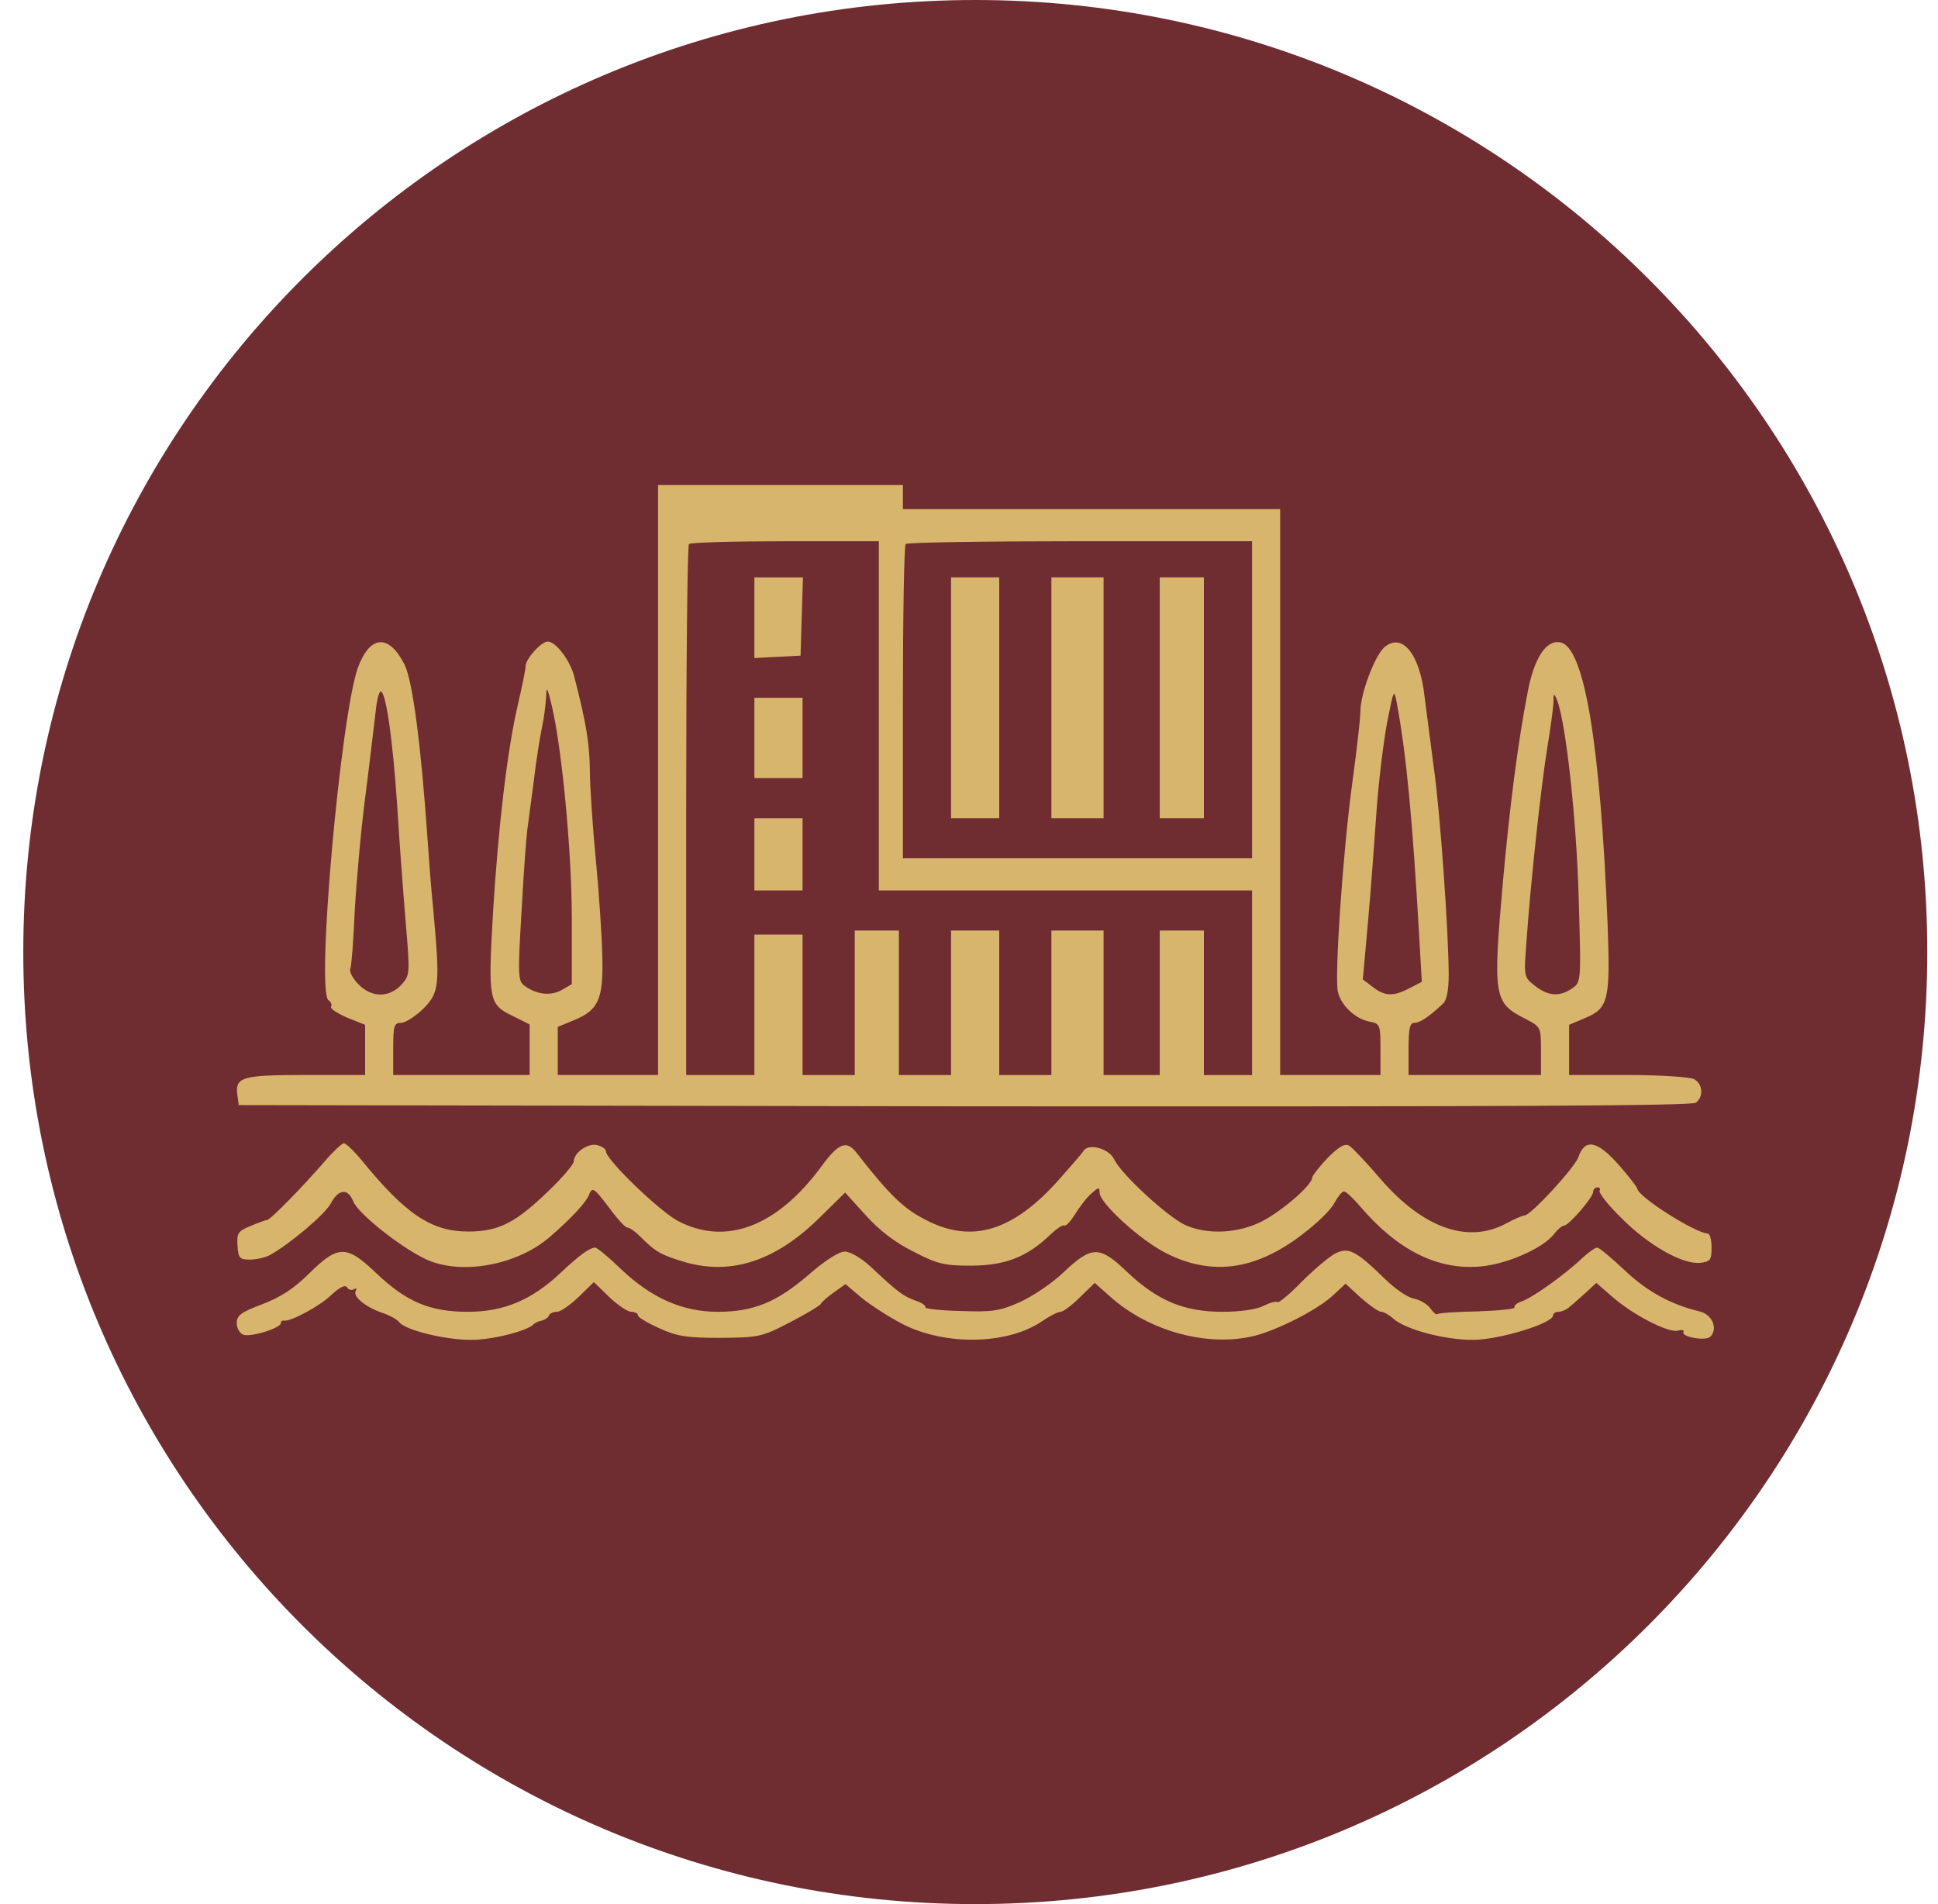
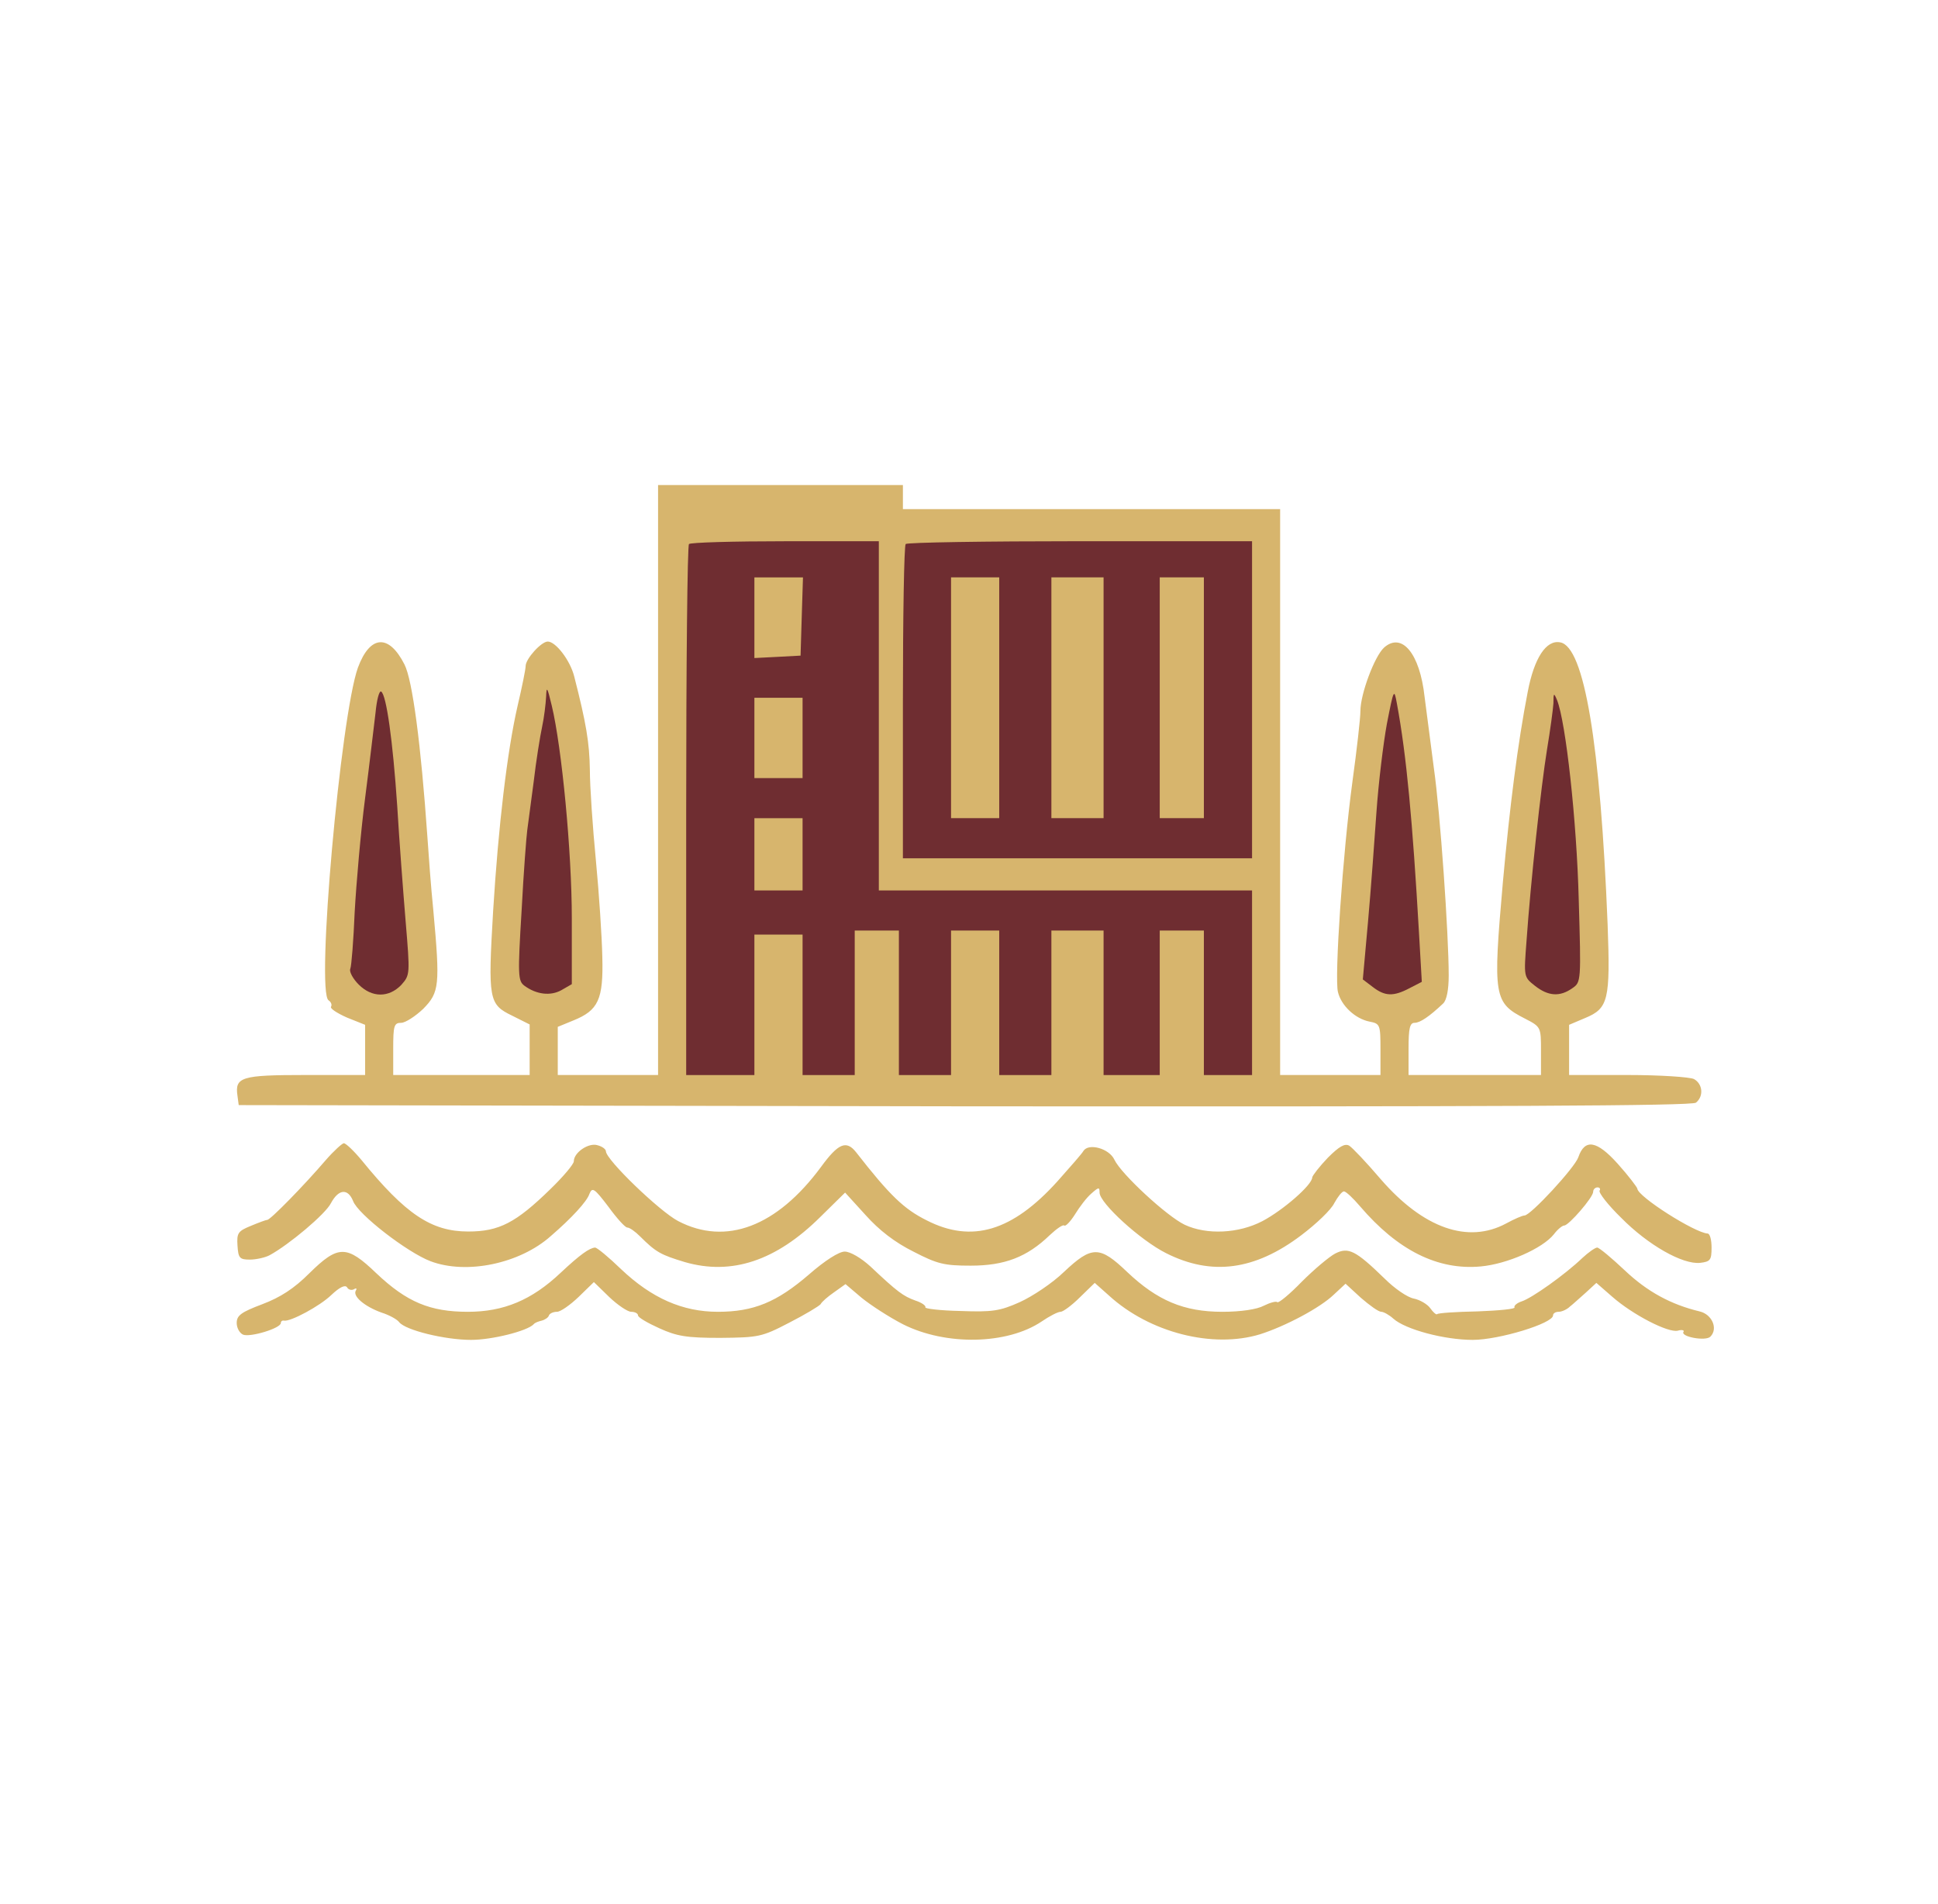
<svg xmlns="http://www.w3.org/2000/svg" width="57" height="56" viewBox="0 0 57 56" fill="none">
  <g clip-path="url(#clip0_3993_13)">
-     <path d="M56.685 28C56.685 12.536 44.149 0 28.685 0C13.221 0 0.685 12.536 0.685 28C0.685 43.464 13.221 56 28.685 56C44.149 56 56.685 43.464 56.685 28Z" fill="#6F2D31" />
    <path d="M26.556 14.619V14.973H32.103H37.651V23.294V31.616H39.127H40.602V30.86C40.602 30.14 40.59 30.105 40.283 30.046C39.858 29.963 39.445 29.574 39.351 29.173C39.245 28.748 39.492 25.1 39.776 22.999C39.906 22.055 40.012 21.122 40.012 20.91C40.012 20.414 40.425 19.305 40.708 19.045C41.228 18.585 41.759 19.21 41.9 20.497C41.959 20.934 42.077 21.866 42.172 22.586C42.361 23.908 42.609 27.473 42.609 28.689C42.609 29.102 42.55 29.42 42.443 29.515C42.042 29.893 41.77 30.081 41.605 30.081C41.464 30.081 41.428 30.247 41.428 30.849V31.616H43.376H45.323V30.908C45.323 30.211 45.323 30.2 44.863 29.963C43.931 29.491 43.907 29.314 44.202 25.95C44.403 23.731 44.639 21.854 44.934 20.343C45.123 19.352 45.477 18.809 45.89 18.892C46.598 19.021 47.07 21.878 47.283 27.19C47.365 29.409 47.306 29.657 46.622 29.94L46.15 30.14V30.872V31.616H47.873C48.829 31.616 49.691 31.675 49.821 31.734C50.08 31.876 50.116 32.242 49.88 32.43C49.762 32.525 44.06 32.548 28.373 32.537L7.021 32.501L6.985 32.23C6.903 31.675 7.092 31.616 8.98 31.616H10.739V30.872V30.14L10.208 29.928C9.913 29.798 9.7 29.657 9.736 29.609C9.771 29.55 9.736 29.468 9.665 29.42C9.287 29.196 10.019 21.052 10.527 19.635C10.881 18.679 11.435 18.632 11.896 19.541C12.132 20.001 12.38 21.89 12.569 24.593C12.604 25.112 12.675 26.092 12.745 26.776C12.946 28.984 12.923 29.184 12.45 29.668C12.214 29.893 11.919 30.081 11.801 30.081C11.589 30.081 11.565 30.164 11.565 30.849V31.616H13.572H15.578V30.872V30.129L15.059 29.869C14.374 29.538 14.351 29.397 14.504 26.788C14.658 24.298 14.917 22.09 15.224 20.757C15.354 20.202 15.46 19.683 15.46 19.588C15.46 19.376 15.921 18.868 16.11 18.868C16.346 18.868 16.771 19.423 16.889 19.895C17.243 21.276 17.337 21.843 17.349 22.645C17.349 23.129 17.432 24.333 17.526 25.301C17.62 26.281 17.703 27.555 17.715 28.134C17.75 29.397 17.597 29.715 16.865 30.011L16.405 30.2V30.908V31.616H17.88H19.355V22.94V14.265H22.956H26.556V14.619ZM10.633 34.118C11.931 35.712 12.687 36.219 13.773 36.219C14.681 36.219 15.177 35.96 16.192 34.968C16.57 34.602 16.877 34.236 16.877 34.154C16.877 33.894 17.314 33.599 17.573 33.681C17.715 33.717 17.821 33.8 17.821 33.859C17.821 34.106 19.403 35.629 19.946 35.912C21.35 36.644 22.849 36.078 24.148 34.319C24.655 33.623 24.891 33.528 25.175 33.882C26.178 35.169 26.591 35.558 27.252 35.889C28.586 36.573 29.778 36.208 31.1 34.744C31.478 34.319 31.832 33.918 31.867 33.847C32.021 33.611 32.623 33.776 32.776 34.106C32.977 34.531 34.322 35.771 34.842 36.019C35.491 36.325 36.435 36.278 37.132 35.912C37.734 35.594 38.595 34.85 38.595 34.626C38.607 34.567 38.808 34.307 39.056 34.047C39.386 33.717 39.551 33.623 39.681 33.693C39.776 33.752 40.201 34.201 40.614 34.685C41.865 36.125 43.175 36.585 44.297 35.983C44.533 35.853 44.78 35.747 44.84 35.747C45.017 35.747 46.315 34.343 46.421 34.036C46.61 33.481 46.964 33.54 47.578 34.224C47.897 34.579 48.145 34.909 48.156 34.956C48.168 35.192 49.844 36.255 50.222 36.278C50.293 36.278 50.34 36.467 50.34 36.691C50.34 37.057 50.304 37.105 50.009 37.14C49.49 37.199 48.463 36.609 47.684 35.818C47.295 35.44 47.011 35.074 47.047 35.015C47.082 34.968 47.047 34.921 46.988 34.921C46.917 34.921 46.858 34.98 46.858 35.051C46.858 35.216 46.138 36.042 46.008 36.042C45.949 36.042 45.807 36.16 45.701 36.302C45.371 36.715 44.332 37.175 43.553 37.246C42.29 37.364 41.109 36.774 40 35.476C39.799 35.24 39.587 35.039 39.528 35.039C39.469 35.039 39.351 35.192 39.245 35.381C39.15 35.582 38.713 35.995 38.277 36.325C36.907 37.364 35.633 37.529 34.299 36.857C33.543 36.479 32.34 35.381 32.34 35.074C32.34 34.909 32.316 34.909 32.103 35.098C31.962 35.216 31.749 35.499 31.619 35.712C31.478 35.936 31.336 36.078 31.301 36.042C31.265 36.007 31.076 36.137 30.876 36.325C30.203 36.975 29.542 37.223 28.55 37.223C27.771 37.223 27.571 37.175 26.863 36.809C26.32 36.538 25.859 36.184 25.458 35.735L24.856 35.074L24.124 35.794C22.826 37.081 21.516 37.518 20.135 37.116C19.438 36.904 19.297 36.833 18.824 36.361C18.683 36.219 18.517 36.101 18.447 36.101C18.388 36.101 18.14 35.83 17.892 35.487C17.479 34.944 17.42 34.909 17.337 35.11C17.266 35.334 16.806 35.83 16.204 36.349C15.295 37.164 13.725 37.494 12.663 37.093C11.978 36.833 10.527 35.712 10.385 35.322C10.231 34.944 9.96 34.968 9.736 35.381C9.582 35.7 8.496 36.609 7.93 36.916C7.8 36.986 7.528 37.045 7.351 37.045C7.044 37.045 7.009 36.998 6.985 36.632C6.962 36.267 6.997 36.208 7.375 36.054C7.599 35.96 7.823 35.877 7.859 35.877C7.941 35.889 8.945 34.862 9.582 34.118C9.818 33.847 10.066 33.623 10.113 33.623C10.172 33.623 10.408 33.847 10.633 34.118ZM18.27 37.329C19.167 38.179 20.076 38.58 21.114 38.58C22.165 38.58 22.849 38.297 23.794 37.482C24.266 37.069 24.679 36.809 24.844 36.809C25.009 36.809 25.328 36.998 25.6 37.246C26.402 38.002 26.567 38.12 26.922 38.249C27.11 38.309 27.24 38.403 27.217 38.45C27.193 38.486 27.654 38.545 28.244 38.556C29.188 38.592 29.412 38.556 29.991 38.297C30.357 38.132 30.947 37.742 31.289 37.411C32.115 36.632 32.34 36.632 33.154 37.411C34.039 38.249 34.818 38.58 35.951 38.58C36.494 38.58 36.967 38.509 37.167 38.403C37.356 38.309 37.533 38.261 37.569 38.297C37.604 38.332 37.934 38.061 38.288 37.695C38.654 37.329 39.091 36.963 39.268 36.868C39.658 36.668 39.87 36.774 40.72 37.6C41.015 37.895 41.393 38.155 41.582 38.191C41.759 38.226 41.983 38.356 42.066 38.474C42.148 38.592 42.243 38.674 42.266 38.651C42.29 38.615 42.833 38.58 43.458 38.568C44.084 38.545 44.58 38.497 44.544 38.45C44.521 38.403 44.615 38.32 44.757 38.273C45.052 38.179 46.02 37.494 46.539 36.998C46.716 36.833 46.917 36.691 46.976 36.691C47.035 36.691 47.401 36.998 47.79 37.364C48.451 37.99 49.148 38.367 49.986 38.568C50.352 38.651 50.541 39.076 50.304 39.312C50.163 39.453 49.419 39.312 49.514 39.17C49.549 39.123 49.467 39.099 49.348 39.135C49.065 39.206 48.015 38.663 47.413 38.132L46.952 37.73L46.645 38.013C46.48 38.155 46.268 38.356 46.173 38.427C46.091 38.509 45.937 38.58 45.843 38.58C45.748 38.58 45.678 38.627 45.678 38.686C45.678 38.922 44.084 39.406 43.317 39.406C42.479 39.406 41.334 39.099 40.98 38.781C40.862 38.674 40.696 38.58 40.626 38.58C40.543 38.58 40.283 38.391 40.024 38.167L39.575 37.754L39.233 38.072C38.831 38.462 37.804 39.005 37.061 39.241C35.668 39.666 33.815 39.194 32.623 38.108L32.198 37.73L31.761 38.155C31.525 38.391 31.265 38.58 31.195 38.58C31.112 38.58 30.864 38.71 30.64 38.863C29.625 39.548 27.819 39.583 26.556 38.946C26.143 38.733 25.6 38.379 25.34 38.167L24.868 37.766L24.537 38.002C24.349 38.132 24.171 38.285 24.136 38.356C24.089 38.415 23.676 38.663 23.215 38.899C22.401 39.324 22.306 39.335 21.185 39.347C20.194 39.347 19.91 39.3 19.391 39.064C19.049 38.91 18.765 38.745 18.765 38.686C18.765 38.627 18.671 38.58 18.565 38.58C18.459 38.58 18.163 38.379 17.916 38.143L17.467 37.706L17.018 38.143C16.771 38.379 16.487 38.58 16.381 38.58C16.275 38.58 16.169 38.627 16.145 38.686C16.133 38.745 16.027 38.816 15.932 38.84C15.838 38.863 15.732 38.899 15.696 38.946C15.508 39.147 14.469 39.406 13.855 39.406C13.088 39.406 11.931 39.123 11.742 38.887C11.683 38.804 11.447 38.674 11.223 38.604C10.727 38.427 10.361 38.12 10.467 37.954C10.503 37.895 10.479 37.872 10.408 37.919C10.338 37.954 10.243 37.931 10.208 37.86C10.149 37.777 9.984 37.86 9.747 38.084C9.405 38.415 8.543 38.875 8.355 38.84C8.296 38.828 8.26 38.863 8.26 38.91C8.26 39.064 7.363 39.335 7.151 39.253C7.044 39.206 6.962 39.052 6.962 38.91C6.962 38.686 7.092 38.592 7.717 38.356C8.248 38.155 8.65 37.895 9.098 37.447C9.948 36.609 10.196 36.609 11.069 37.447C11.966 38.297 12.651 38.58 13.761 38.58C14.811 38.58 15.637 38.238 16.487 37.435C17.066 36.892 17.337 36.703 17.502 36.691C17.561 36.691 17.904 36.975 18.27 37.329Z" fill="#D7B56D" />
    <path d="M20.264 16.001C20.217 16.037 20.182 19.578 20.182 23.85V31.617H21.185H22.188V29.552V27.486H22.897H23.605V29.552V31.617H24.372H25.139V29.492V27.368H25.788H26.438V29.492V31.617H27.205H27.972V29.492V27.368H28.68H29.389V29.492V31.617H30.156H30.923V29.492V27.368H31.69H32.458V29.492V31.617H33.284H34.11V29.492V27.368H34.759H35.408V29.492V31.617H36.117H36.825V28.902V26.188H31.336H25.848V21.053V15.918H23.097C21.575 15.918 20.3 15.954 20.264 16.001ZM23.581 18.126L23.546 19.282L22.873 19.318L22.188 19.353V18.161V16.981H22.897H23.617L23.581 18.126ZM23.605 21.702V22.883H22.897H22.188V21.702V20.522H22.897H23.605V21.702ZM23.605 25.125V26.188H22.897H22.188V25.125V24.063H22.897H23.605V25.125Z" fill="#6F2D31" />
-     <path d="M26.638 16C26.591 16.035 26.556 18.136 26.556 20.662V25.242H31.69H36.825V20.58V15.917H31.773C28.987 15.917 26.674 15.953 26.638 16ZM29.389 20.521V24.062H28.68H27.972V20.521V16.98H28.68H29.389V20.521ZM32.458 20.521V24.062H31.69H30.923V20.521V16.98H31.69H32.458V20.521ZM35.408 20.521V24.062H34.759H34.11V20.521V16.98H34.759H35.408V20.521Z" fill="#6F2D31" />
+     <path d="M26.638 16C26.591 16.035 26.556 18.136 26.556 20.662V25.242H31.69H36.825V20.58V15.917H31.773C28.987 15.917 26.674 15.953 26.638 16ZM29.389 20.521V24.062H28.68H27.972V20.521V16.98H28.68H29.389V20.521ZM32.458 20.521V24.062H31.69H30.923V20.521V16.98H31.69H32.458V20.521ZM35.408 20.521V24.062H34.759H34.11V16.98H34.759H35.408V20.521Z" fill="#6F2D31" />
    <path d="M16.062 20.493C16.051 20.705 16.003 21.106 15.944 21.378C15.885 21.649 15.767 22.381 15.696 22.995C15.614 23.609 15.531 24.246 15.508 24.411C15.484 24.577 15.401 25.639 15.342 26.772C15.224 28.696 15.236 28.849 15.425 28.991C15.779 29.251 16.192 29.298 16.511 29.121L16.818 28.944V27.008C16.818 25.049 16.523 21.98 16.228 20.752C16.098 20.209 16.074 20.162 16.062 20.493Z" fill="#6F2D31" />
    <path d="M11.046 20.953C10.999 21.331 10.869 22.464 10.739 23.468C10.609 24.471 10.479 25.982 10.432 26.82C10.397 27.658 10.338 28.413 10.302 28.496C10.267 28.579 10.385 28.791 10.55 28.956C10.94 29.346 11.435 29.346 11.801 28.968C12.061 28.673 12.061 28.661 11.931 27.103C11.86 26.241 11.742 24.707 11.683 23.704C11.553 21.78 11.364 20.434 11.211 20.34C11.152 20.304 11.081 20.588 11.046 20.953Z" fill="#6F2D31" />
    <path d="M40.791 21.286C40.685 21.865 40.543 23.033 40.484 23.883C40.425 24.721 40.319 26.185 40.236 27.105L40.083 28.805L40.378 29.029C40.732 29.301 40.98 29.313 41.452 29.065L41.818 28.876L41.735 27.436C41.546 24.154 41.369 22.219 41.086 20.696C41.003 20.236 40.992 20.259 40.791 21.286Z" fill="#6F2D31" />
    <path d="M45.689 20.683C45.678 20.86 45.595 21.474 45.501 22.041C45.323 23.138 45.017 25.959 44.898 27.671C44.816 28.733 44.816 28.733 45.146 28.993C45.536 29.3 45.878 29.323 46.244 29.064C46.504 28.887 46.504 28.863 46.433 26.443C46.374 24.153 46.055 21.238 45.795 20.589C45.701 20.364 45.689 20.376 45.689 20.683Z" fill="#6F2D31" />
  </g>
  <defs>
    <clipPath id="clip0_3993_13">
      <rect width="56" height="56" fill="white" transform="translate(0.685)" />
    </clipPath>
  </defs>
</svg>